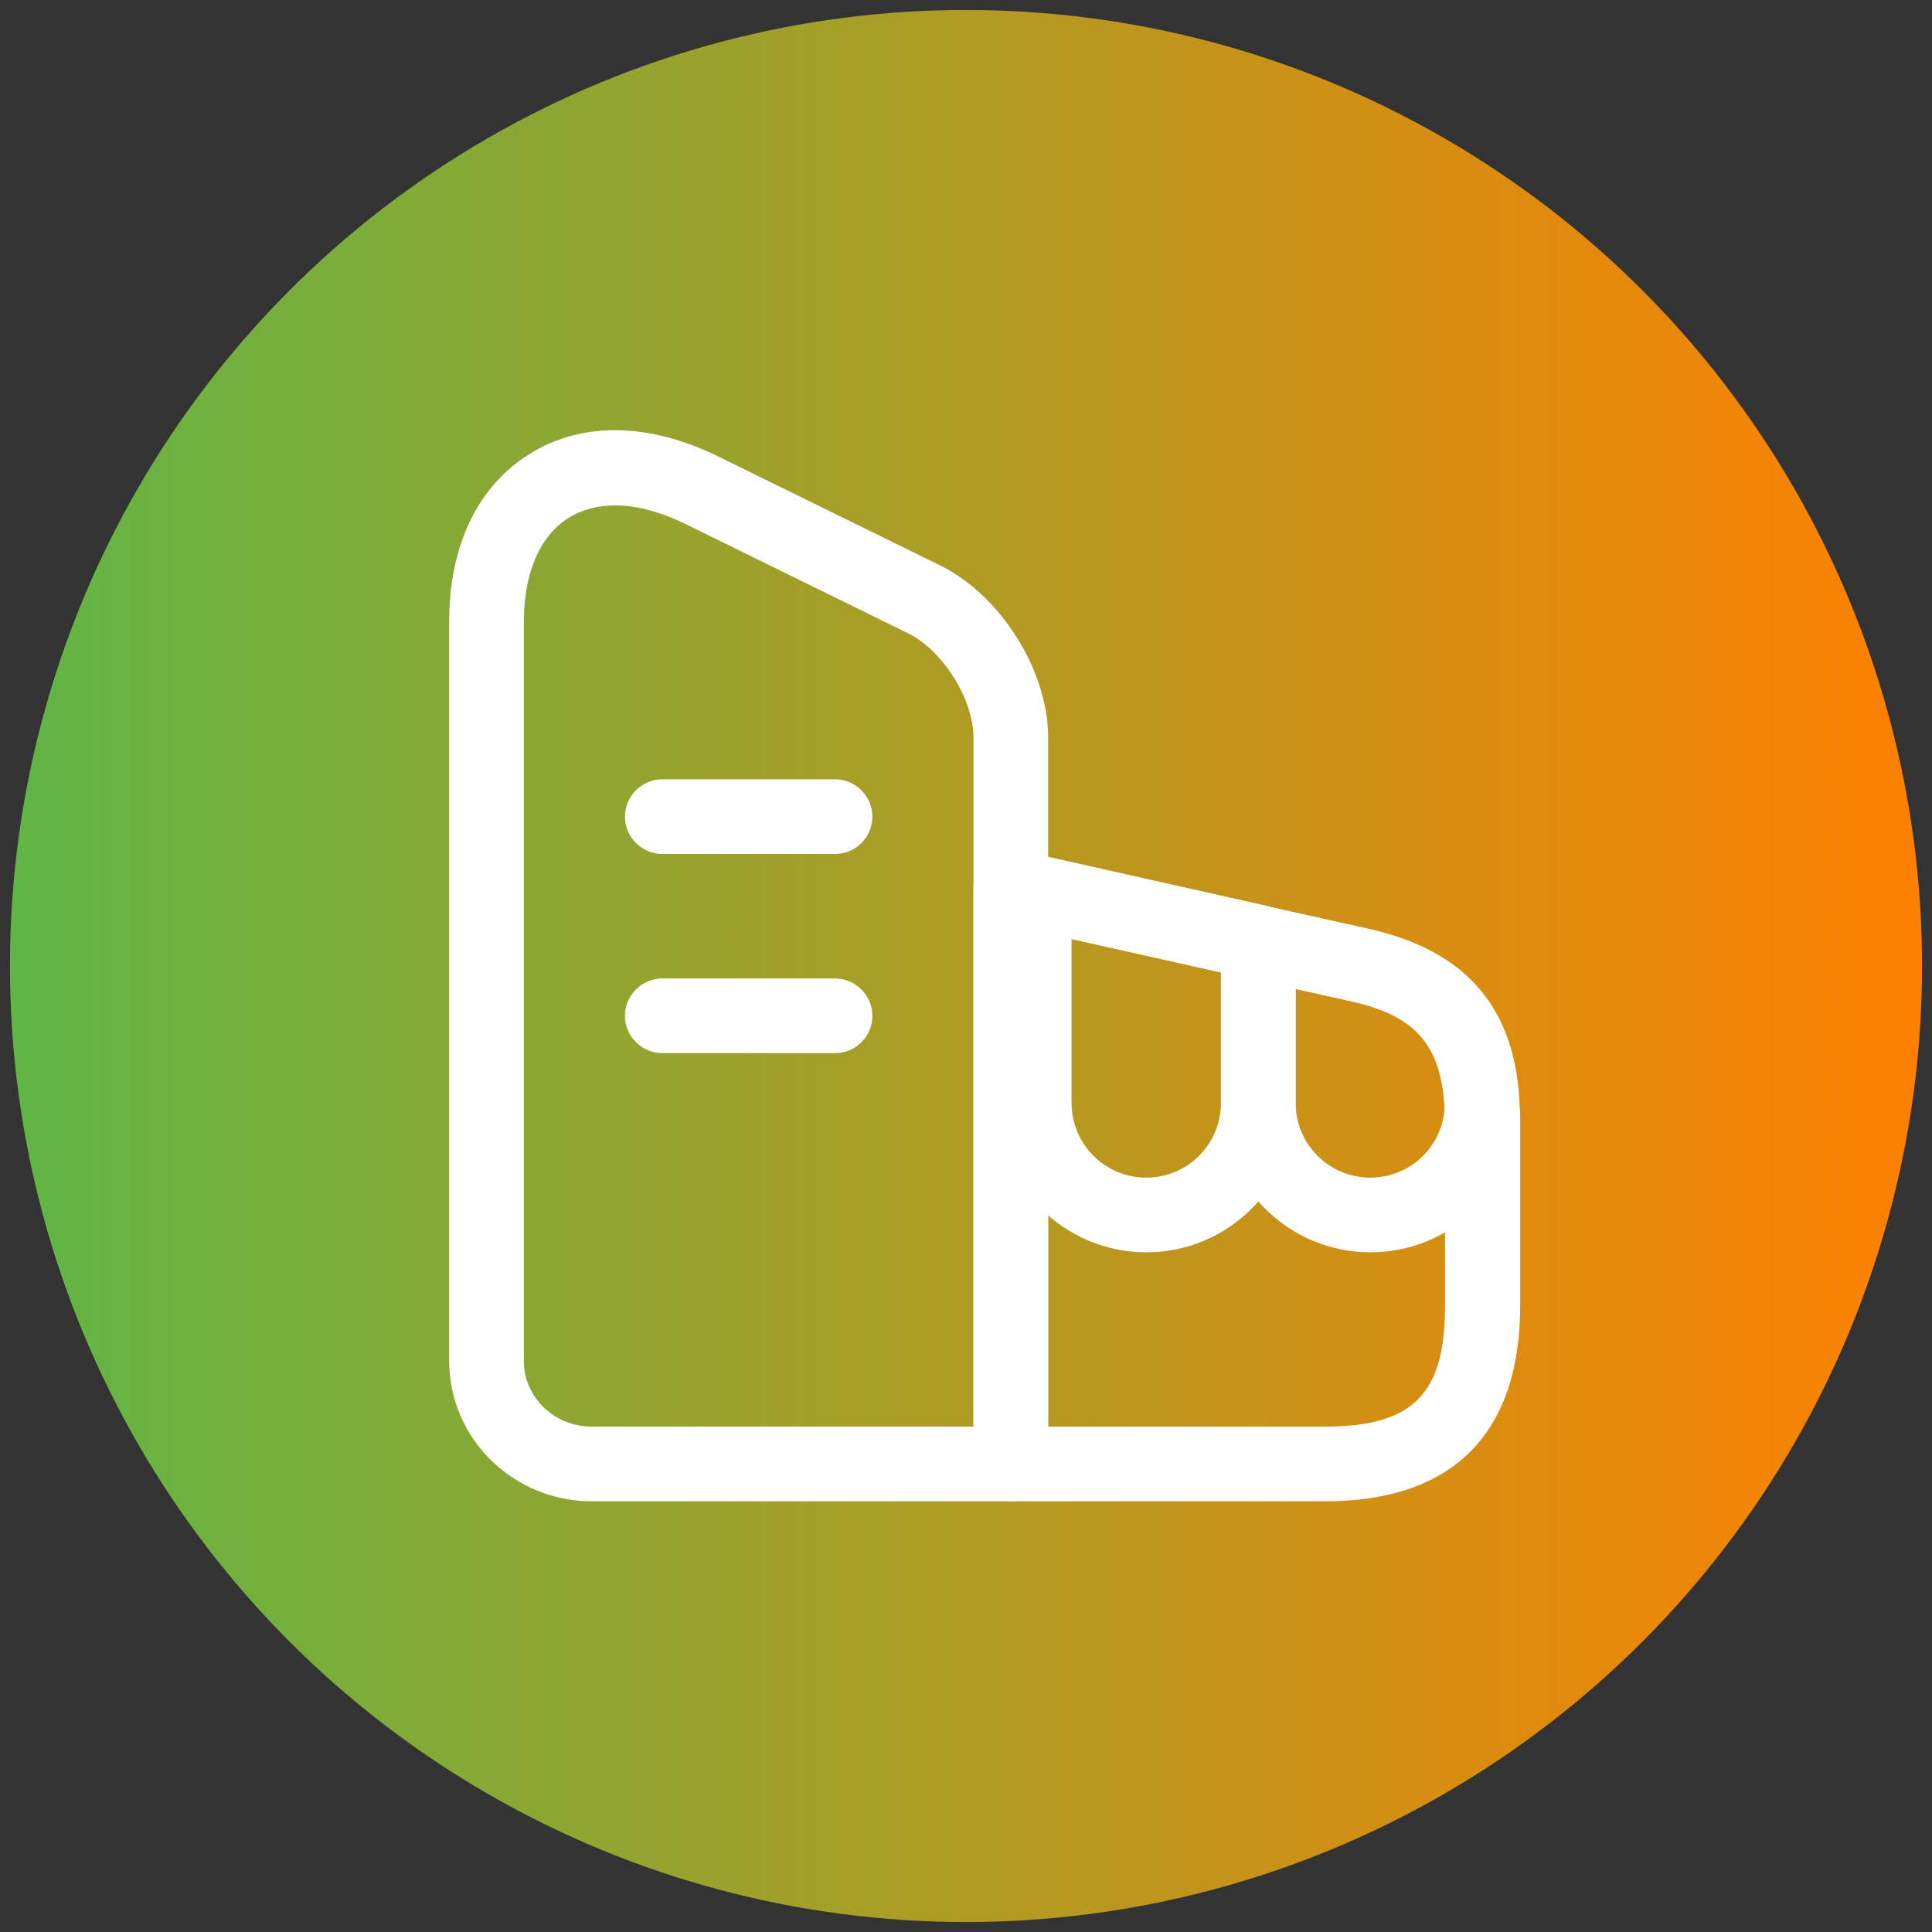
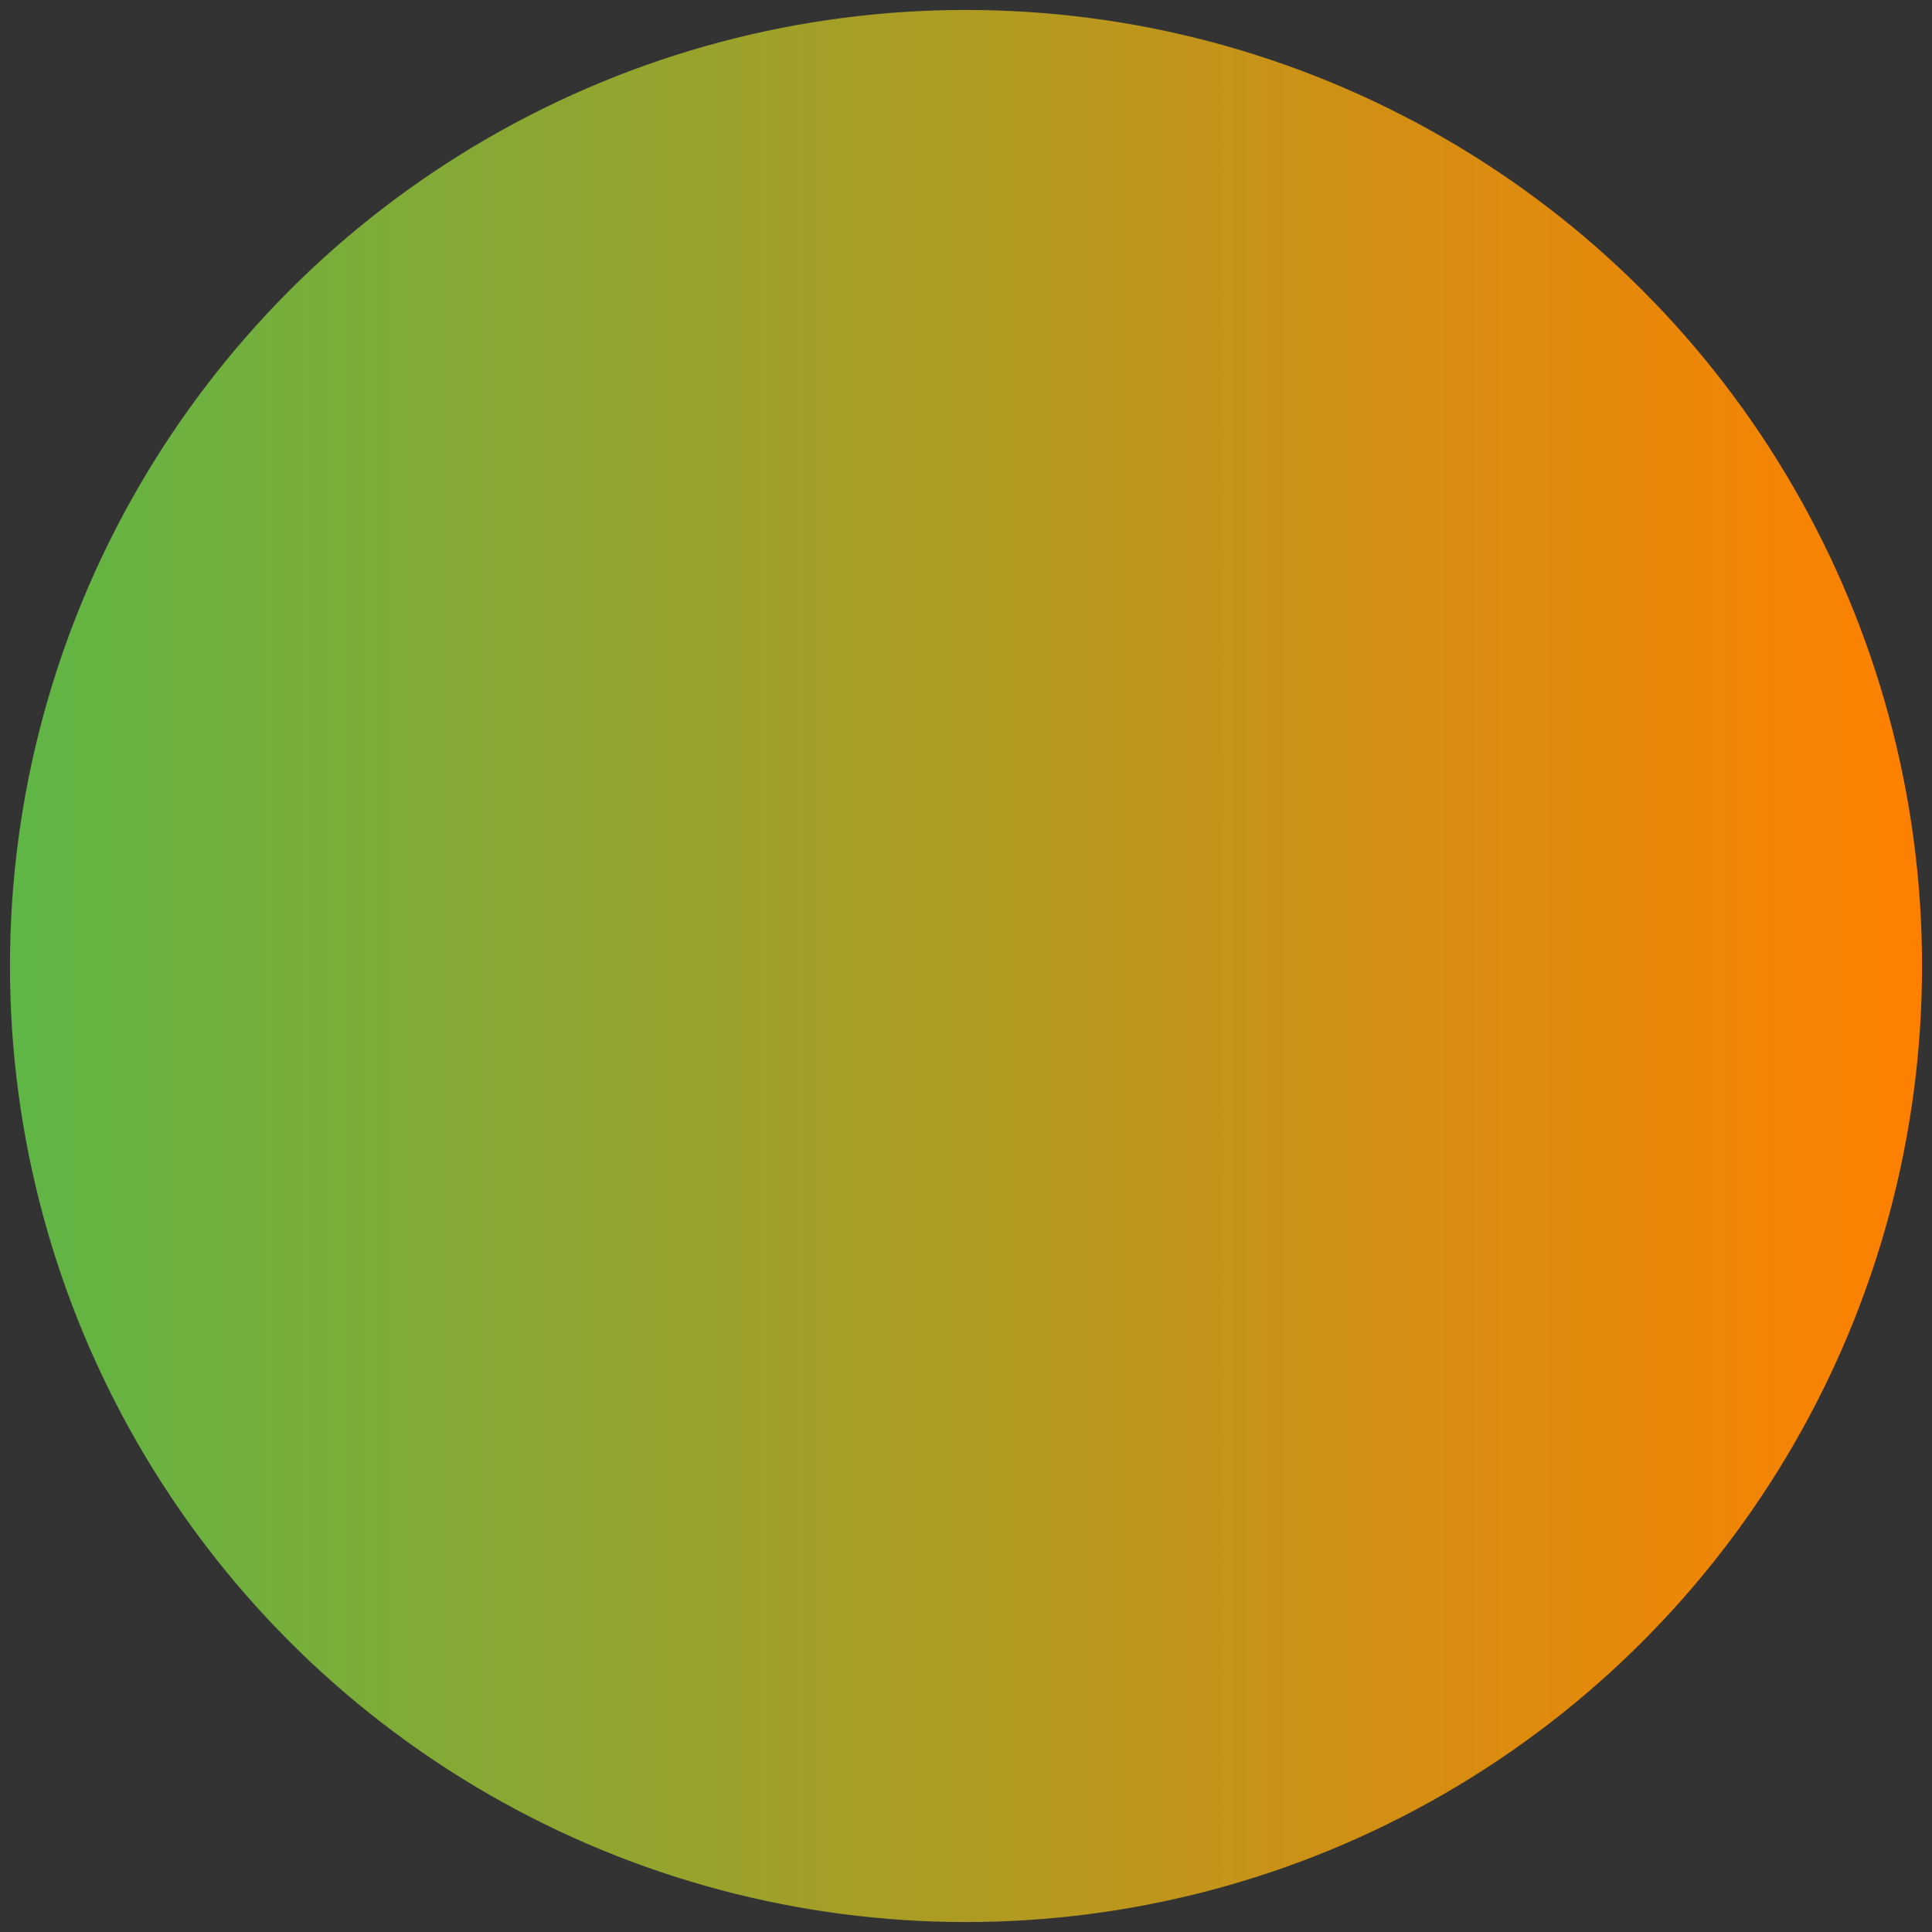
<svg xmlns="http://www.w3.org/2000/svg" width="97" height="97" viewBox="0 0 97 97" fill="none">
  <rect x="0" y="0" width="97" height="97" fill="#333333" stroke="none" />
  <circle cx="48.5" cy="48.5" r="48" fill="url(#paint0_linear_453_7860)" />
  <g clip-path="url(#clip0_453_7860)">
-     <path d="M50.75 75.375H29.7C25.775 75.375 22.55 72.225 22.55 68.325V31.225C22.55 27.4 23.975 24.425 26.575 22.8C29.2 21.15 32.6 21.2 36.125 22.95L47.225 28.4C50.25 29.9 52.625 33.675 52.625 37.025V73.5C52.625 74.525 51.775 75.375 50.75 75.375ZM30.9 25.375C30.025 25.375 29.225 25.575 28.55 26C27.1 26.9 26.3 28.775 26.3 31.225V68.325C26.3 70.15 27.825 71.625 29.7 71.625H48.875V37.025C48.875 35.1 47.325 32.625 45.55 31.775L34.45 26.325C33.175 25.7 31.975 25.375 30.9 25.375Z" fill="white" />
-     <path d="M66.525 75.375H50.75C49.725 75.375 48.875 74.525 48.875 73.5V44.55C48.875 43.975 49.125 43.45 49.575 43.1C50.025 42.75 50.575 42.6 51.15 42.725L52.325 42.975L68.675 46.625C73.65 47.725 76.15 50.65 76.3 55.625C76.325 55.625 76.325 55.875 76.325 56.15V65.6C76.3 72 72.925 75.375 66.525 75.375ZM52.625 71.625H66.525C70.925 71.625 72.55 70 72.55 65.6V55.95C72.425 52.525 71.125 51 67.85 50.275L52.625 46.875V71.625Z" fill="white" />
-     <path d="M41.925 42.875H33.25C32.225 42.875 31.375 42.025 31.375 41C31.375 39.975 32.225 39.125 33.25 39.125H41.925C42.95 39.125 43.8 39.975 43.8 41C43.8 42.025 42.975 42.875 41.925 42.875Z" fill="white" />
    <path d="M41.925 52.875H33.25C32.225 52.875 31.375 52.025 31.375 51C31.375 49.975 32.225 49.125 33.25 49.125H41.925C42.95 49.125 43.8 49.975 43.8 51C43.8 52.025 42.975 52.875 41.925 52.875Z" fill="white" />
-     <path d="M57.55 62.875C53.425 62.875 50.05 59.5 50.05 55.375V44.8C50.05 44.225 50.3 43.7 50.75 43.325C51.2 42.95 51.775 42.825 52.325 42.95L63.575 45.475C64.425 45.675 65.05 46.425 65.05 47.3V55.35C65.05 59.5 61.7 62.875 57.55 62.875ZM53.8 47.15V55.375C53.8 57.45 55.475 59.125 57.55 59.125C59.625 59.125 61.3 57.45 61.3 55.375V48.825L53.8 47.15Z" fill="white" />
    <path d="M68.8 62.875C64.675 62.875 61.3 59.5 61.3 55.375V47.325C61.3 46.75 61.55 46.225 62 45.875C62.45 45.525 63.025 45.375 63.575 45.5L68.65 46.625C73.625 47.725 76.125 50.65 76.275 55.625C76.275 55.675 76.275 55.725 76.275 55.775C76.075 59.75 72.8 62.875 68.8 62.875ZM65.05 49.65V55.375C65.05 57.45 66.725 59.125 68.8 59.125C70.775 59.125 72.4 57.6 72.525 55.65C72.4 52.5 71.1 51 67.85 50.275L65.05 49.65Z" fill="white" />
  </g>
  <defs>
    <linearGradient id="paint0_linear_453_7860" x1="0.5" y1="48.697" x2="96.5" y2="48.697" gradientUnits="userSpaceOnUse">
      <stop stop-color="#5FB645" />
      <stop offset="1" stop-color="#FF8000" />
    </linearGradient>
    <clipPath id="clip0_453_7860">
-       <rect width="60" height="60" fill="white" transform="translate(18.5 18.5)" />
-     </clipPath>
+       </clipPath>
  </defs>
</svg>